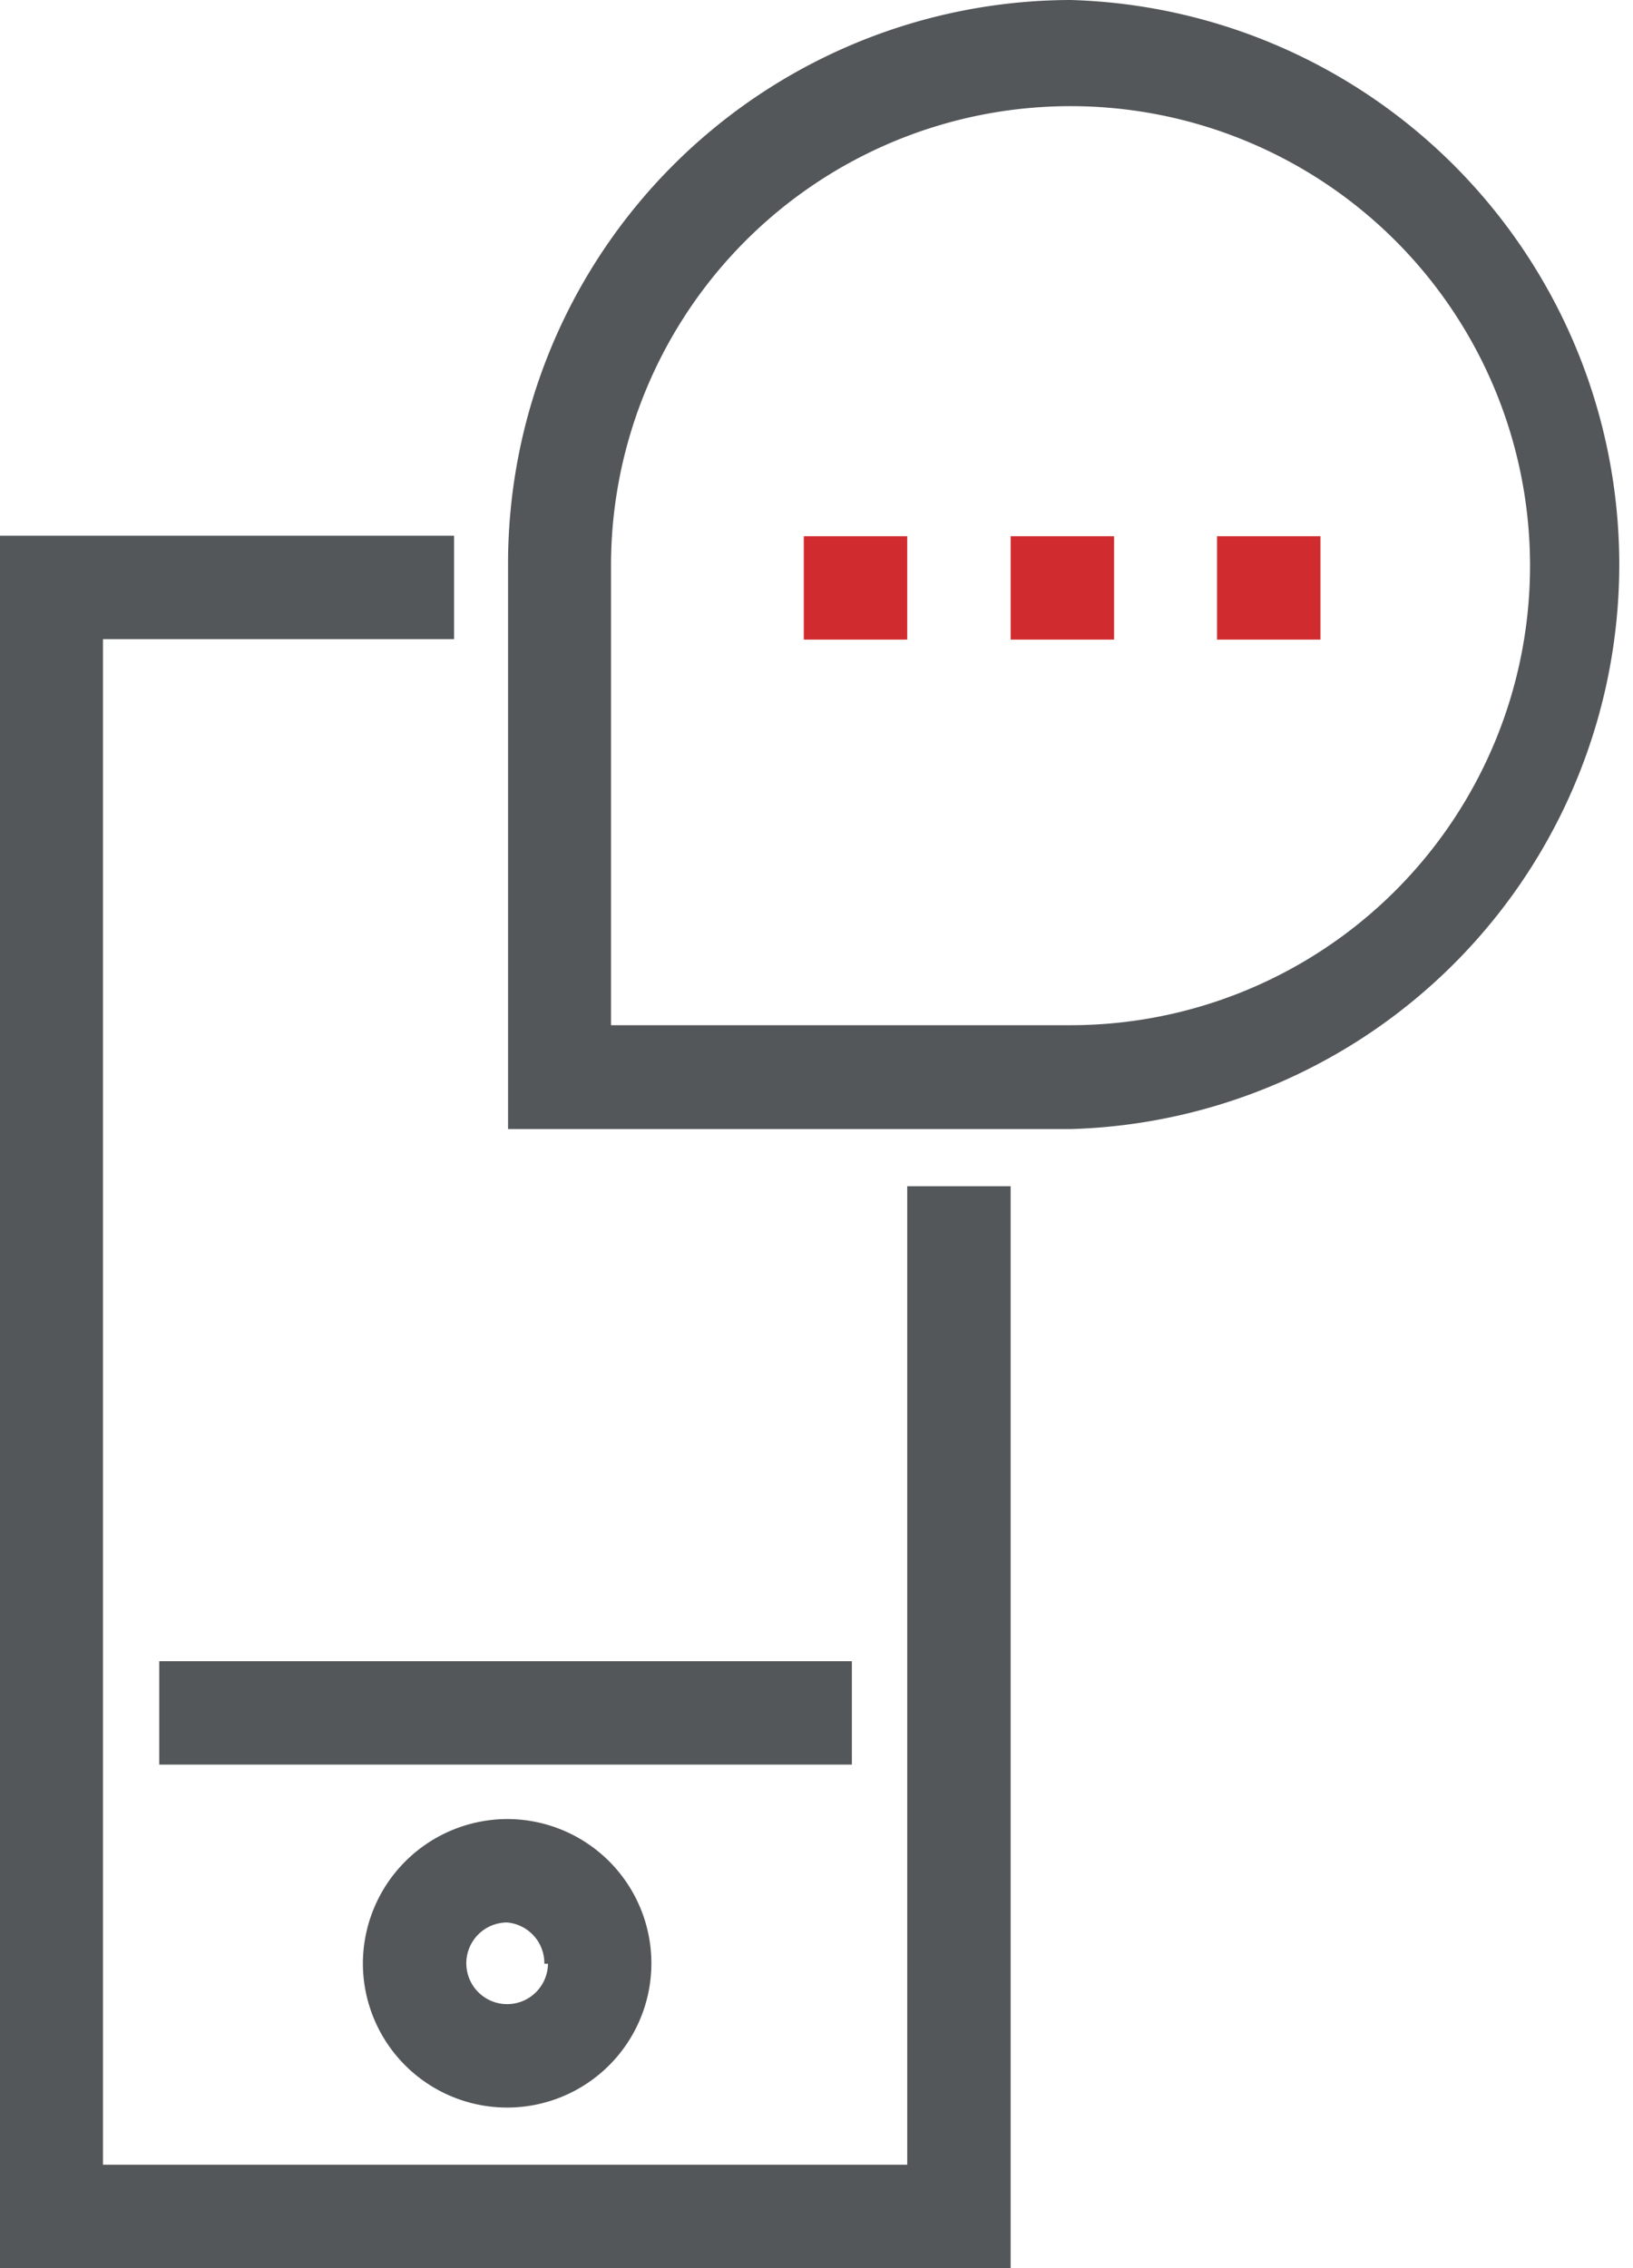
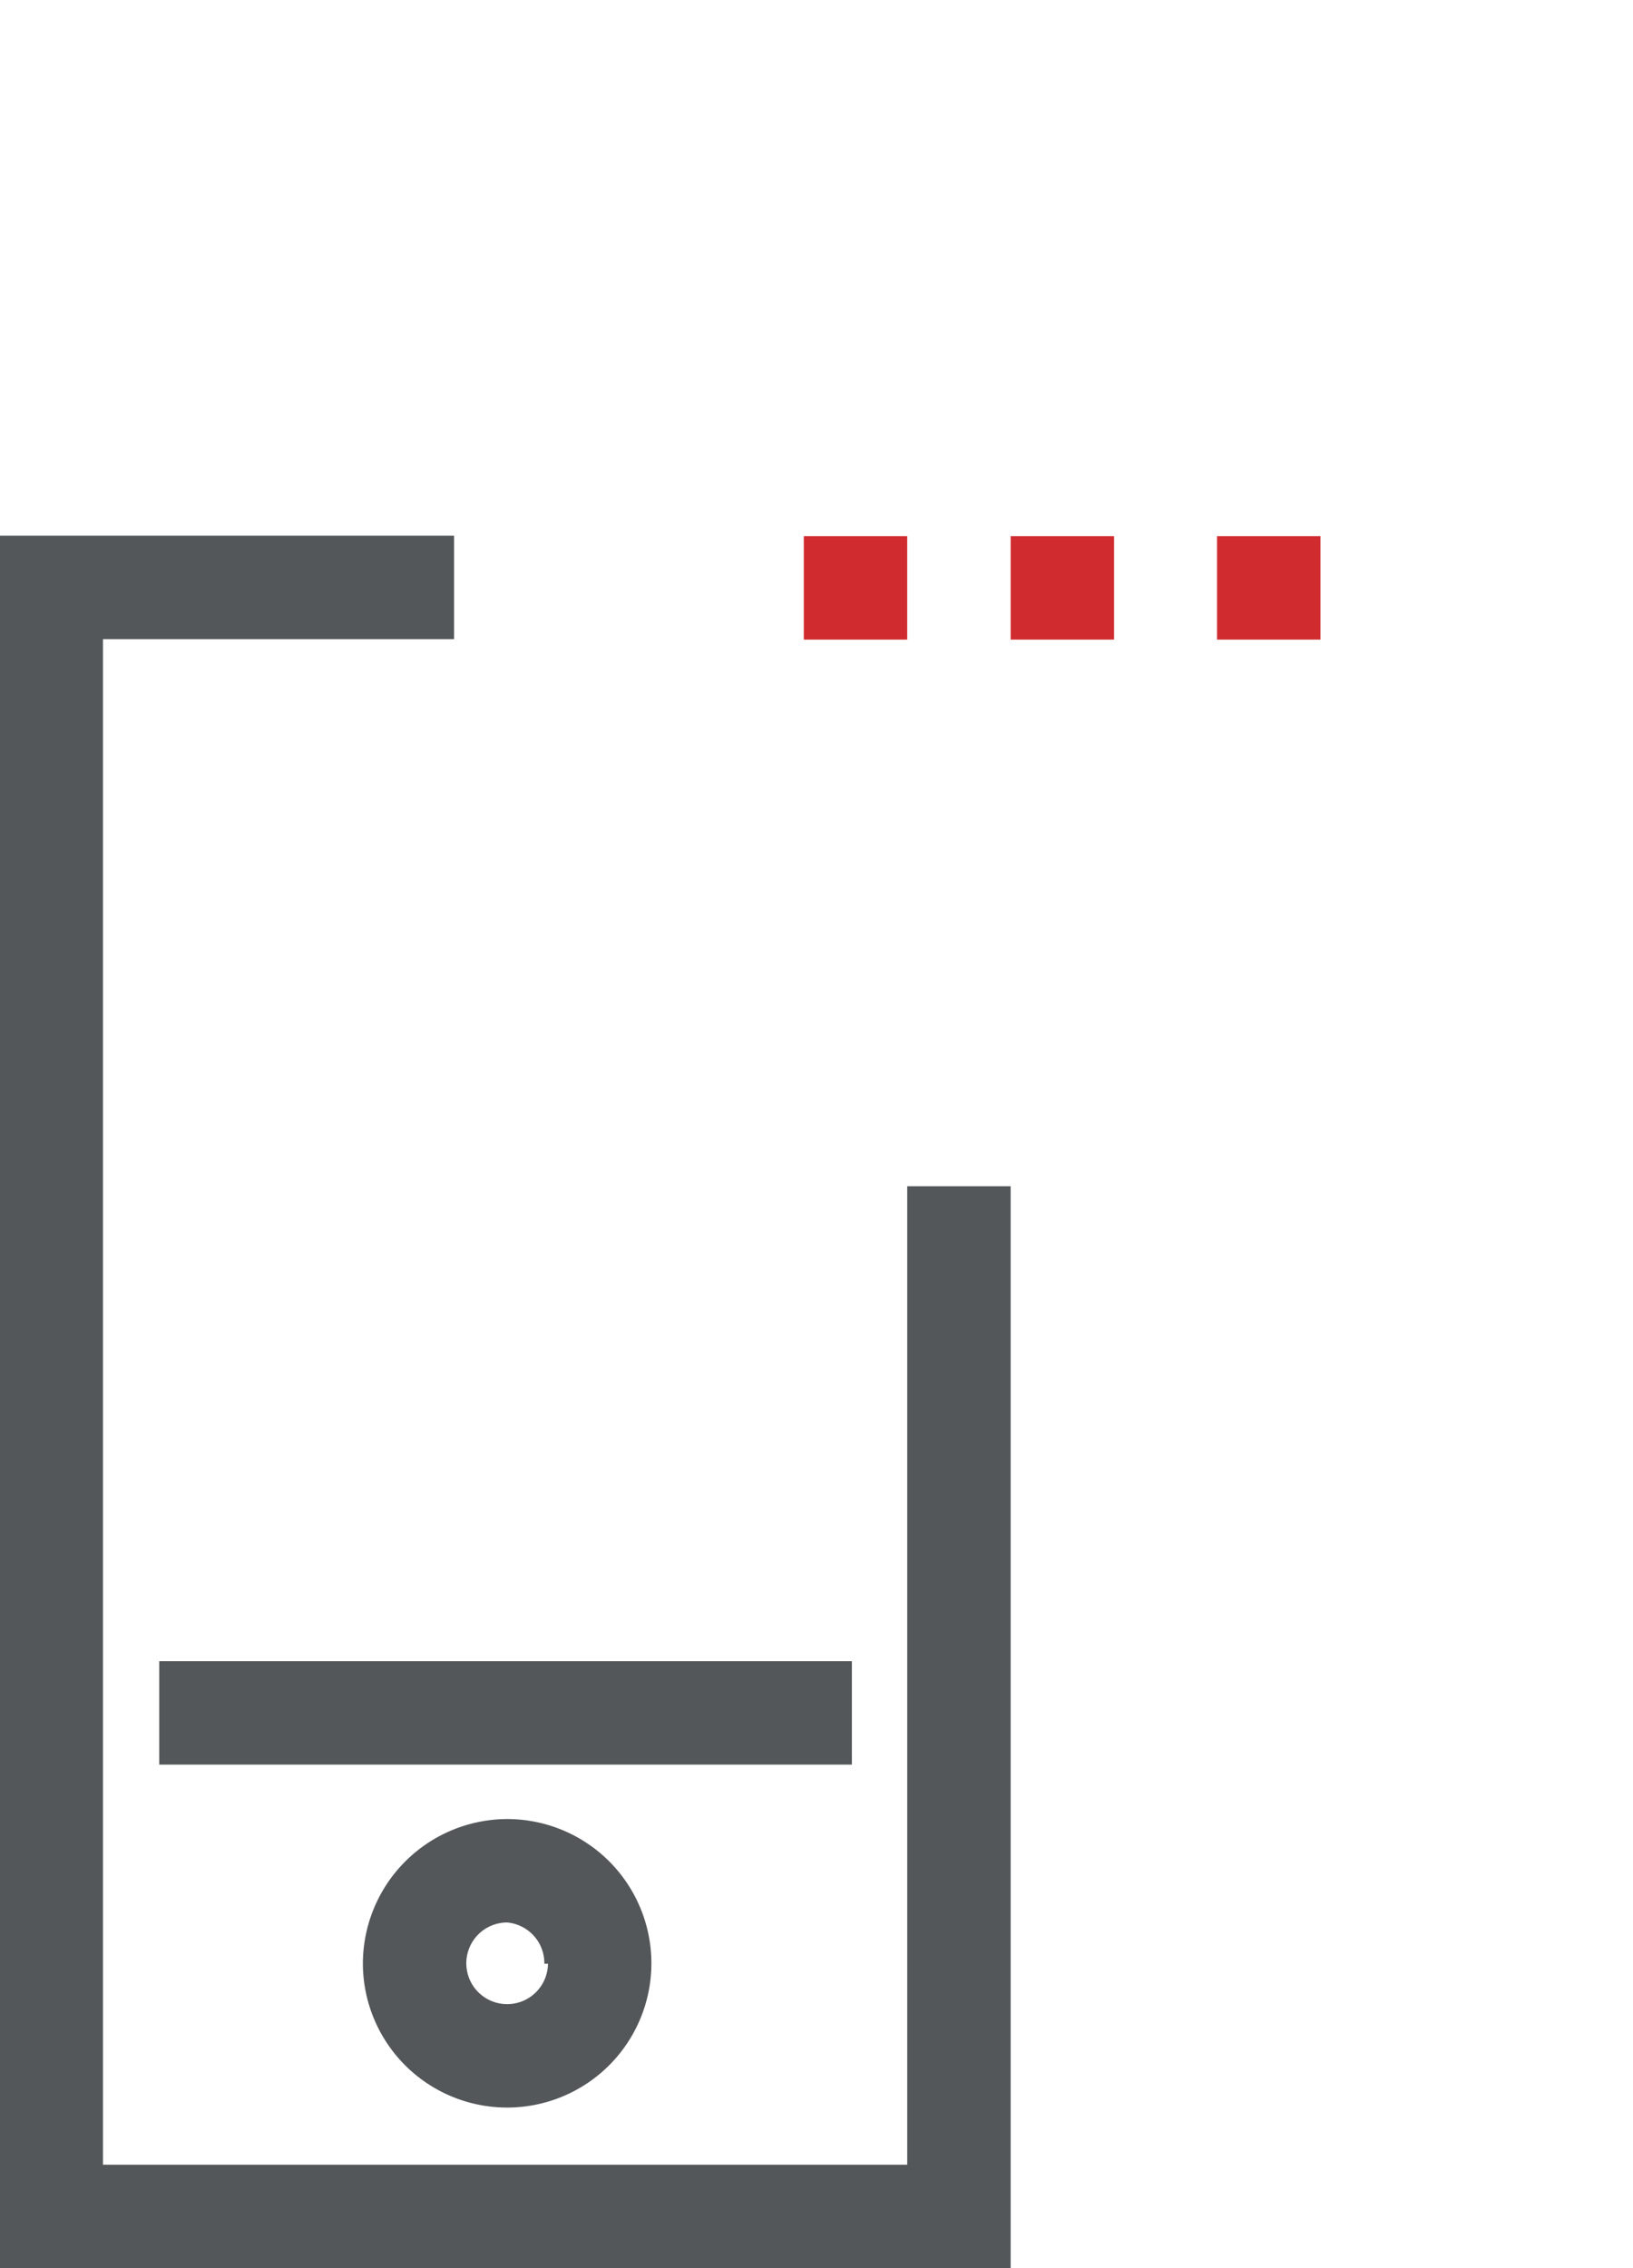
<svg xmlns="http://www.w3.org/2000/svg" viewBox="0 0 36 50">
  <defs>
    <style>.cls-1{fill:#53575a;}.cls-2{fill:#d02c2f;}</style>
  </defs>
  <title>icon_bc_in-app-messaging</title>
  <g id="Layer_2" data-name="Layer 2">
    <g id="Icons">
      <polygon class="cls-1" points="20 47.72 2.27 47.72 2.27 14.09 10.01 14.09 10.01 11.81 0 11.81 0 50 22.28 50 22.28 26.15 20 26.15 20 47.72" />
-       <path class="cls-1" d="M8,43.29a3.18,3.18,0,1,0,3.18-3.19A3.19,3.19,0,0,0,8,43.29Zm4.08,0a.9.9,0,1,1-.9-.91A.9.9,0,0,1,12,43.29Z" />
+       <path class="cls-1" d="M8,43.29a3.18,3.18,0,1,0,3.18-3.19A3.19,3.19,0,0,0,8,43.29m4.08,0a.9.9,0,1,1-.9-.91A.9.9,0,0,1,12,43.29Z" />
      <rect class="cls-1" x="3.51" y="36.62" width="15.27" height="2.28" />
-       <path class="cls-1" d="M23.6,0A12.43,12.43,0,0,0,11.2,12.44V24.89H23.6A12.45,12.45,0,0,0,23.6,0ZM13.47,22.6V12.44A10.13,10.13,0,1,1,23.6,22.6Z" />
      <rect class="cls-2" x="26.83" y="11.82" width="2.28" height="2.28" />
      <rect class="cls-2" x="22.28" y="11.82" width="2.28" height="2.28" />
      <rect class="cls-2" x="17.72" y="11.82" width="2.28" height="2.28" />
    </g>
  </g>
</svg>